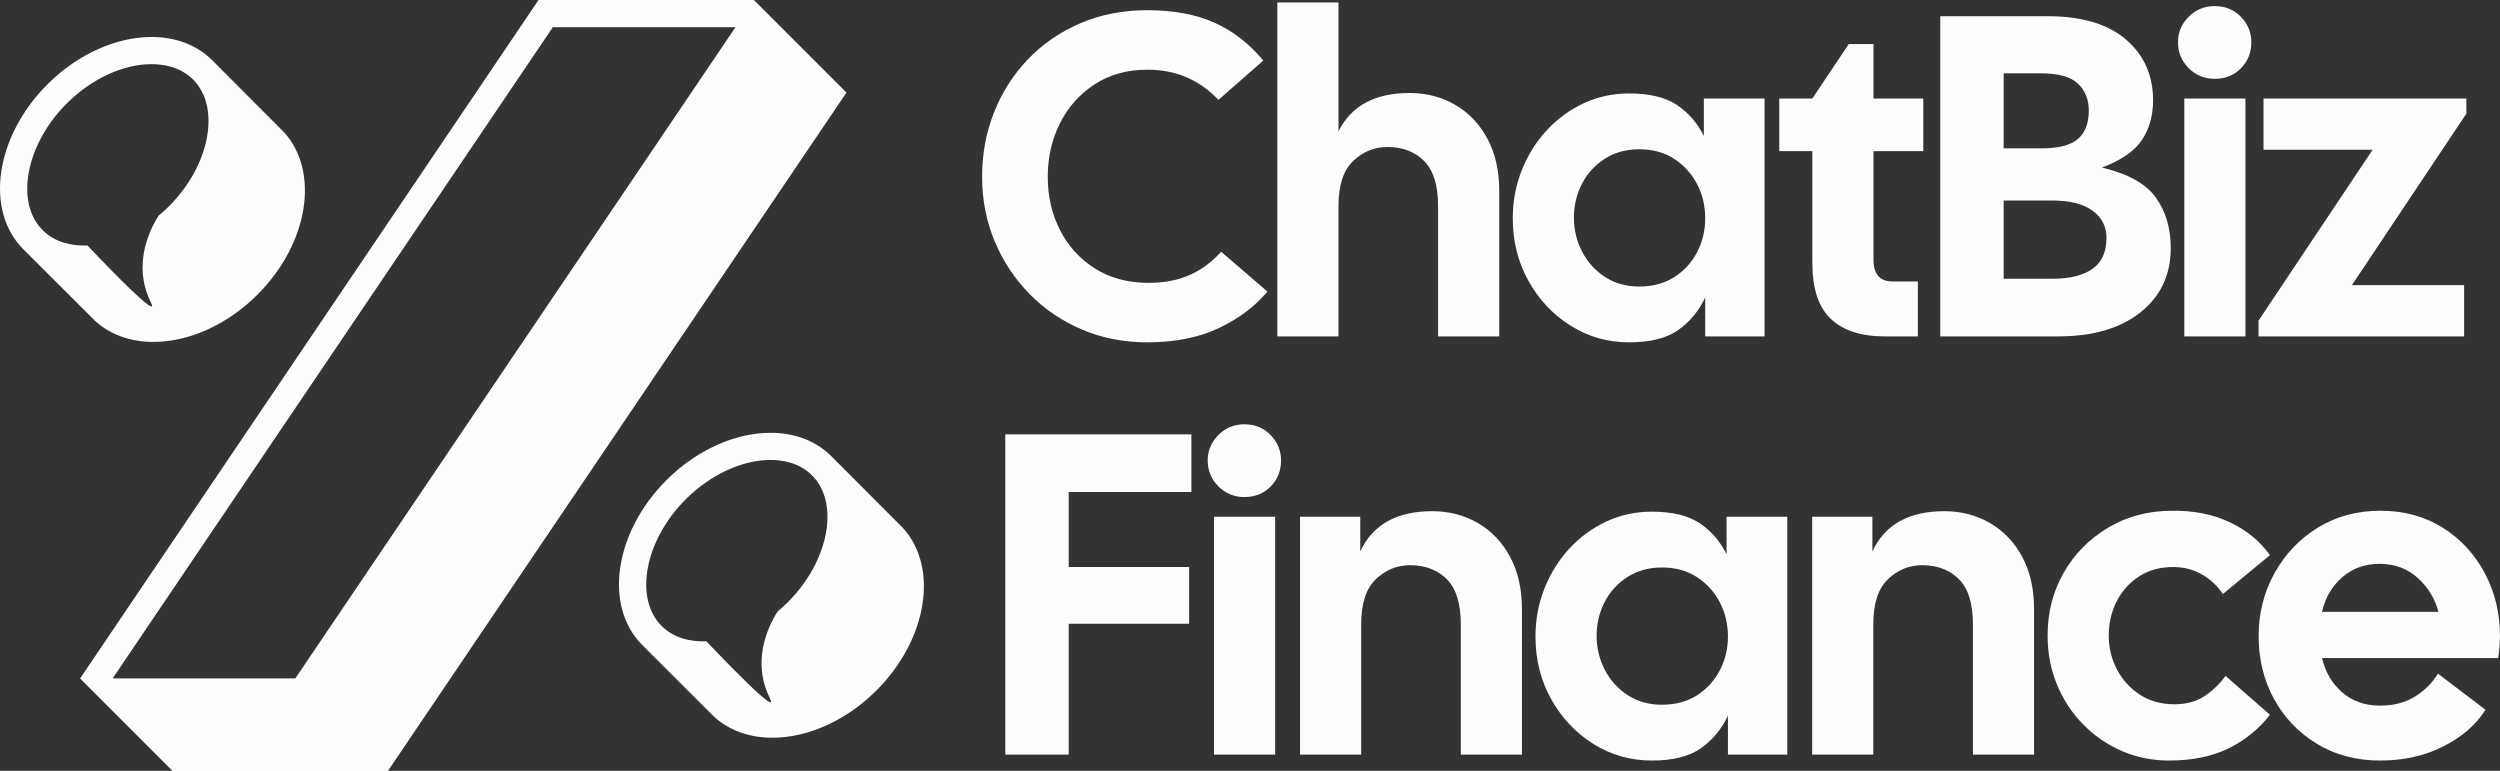
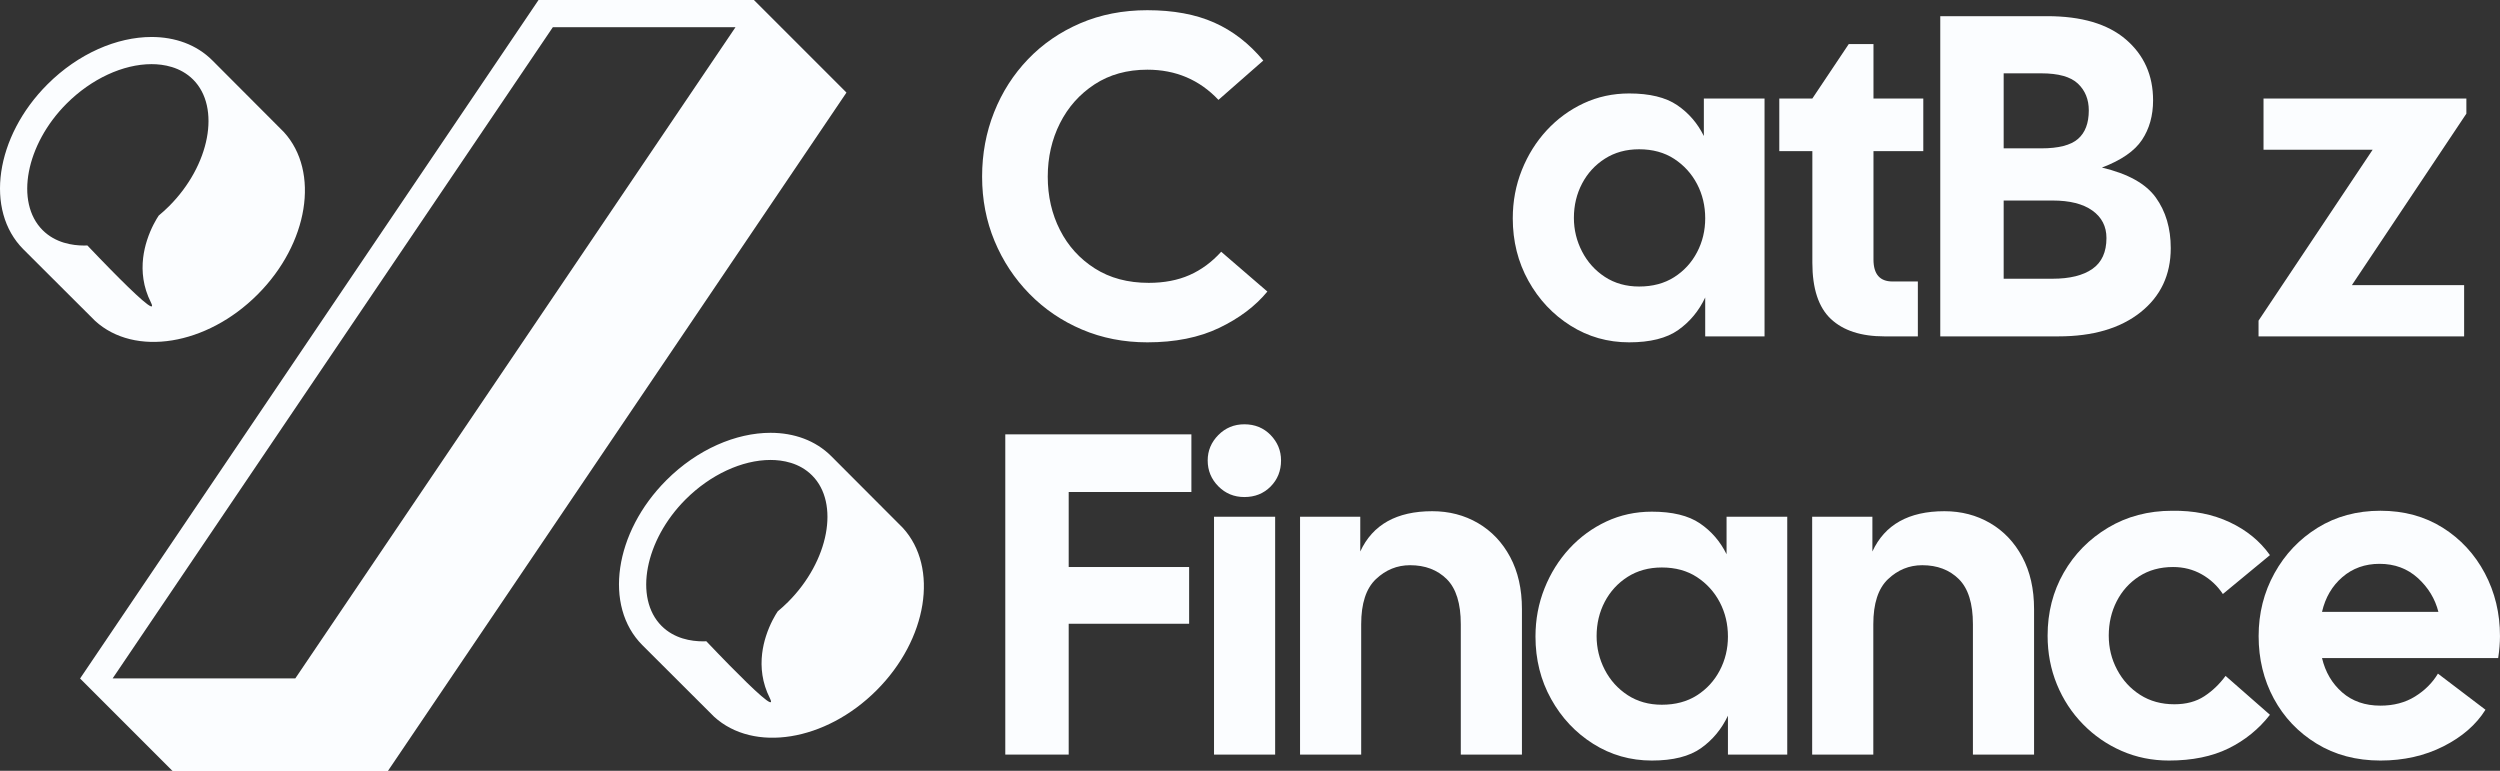
<svg xmlns="http://www.w3.org/2000/svg" width="120" height="37" viewBox="0 0 120 37" fill="none">
  <rect x="0" y="0" width="120" height="37" fill="#333333" stroke="none" />
  <path d="M40.63 4.444L18.619 37.007H8.282L3.844 32.568L25.849 0.001L36.187 0L40.63 4.444ZM5.407 32.563H14.175L35.305 1.305H26.537L5.407 32.563Z" fill="#FBFDFF" />
  <path d="M36.985 20.775C38.113 20.775 39.146 21.14 39.903 21.898C39.929 21.923 43.306 25.308 43.34 25.342C45.069 27.239 44.524 30.686 42.073 33.137C39.622 35.588 36.175 36.133 34.278 34.404C34.243 34.368 30.863 30.996 30.834 30.967C28.966 29.099 29.482 25.555 31.986 23.05C33.475 21.561 35.332 20.775 36.985 20.775ZM36.985 22.078C35.618 22.078 34.093 22.787 32.908 23.972C30.95 25.93 30.422 28.712 31.756 30.045C32.368 30.657 33.179 30.785 33.751 30.785C33.801 30.785 33.853 30.782 33.903 30.78C34.083 30.969 34.277 31.172 34.478 31.38C34.658 31.566 34.842 31.755 35.026 31.943C36.164 33.1 37.279 34.158 36.952 33.51C36.574 32.761 36.507 32.025 36.581 31.383C36.617 31.077 36.684 30.793 36.766 30.538C36.958 29.936 37.226 29.501 37.329 29.347C37.501 29.204 37.667 29.053 37.828 28.893C39.786 26.935 40.314 24.153 38.98 22.82C38.368 22.207 37.558 22.078 36.985 22.078Z" fill="#FBFDFF" />
  <path d="M7.274 1.775C8.402 1.775 9.435 2.141 10.192 2.898C10.216 2.922 13.59 6.304 13.629 6.343C15.358 8.24 14.813 11.686 12.362 14.138C9.911 16.589 6.464 17.134 4.567 15.404C4.531 15.368 1.15 11.995 1.123 11.968C-0.745 10.1 -0.229 6.555 2.275 4.051C3.764 2.562 5.621 1.776 7.274 1.775ZM7.274 3.079C5.907 3.079 4.383 3.787 3.197 4.973C1.239 6.931 0.711 9.712 2.045 11.046C2.657 11.658 3.469 11.786 4.041 11.786C4.091 11.786 4.143 11.783 4.193 11.781C4.373 11.969 4.566 12.172 4.768 12.381C4.947 12.567 5.131 12.756 5.315 12.943C6.454 14.101 7.569 15.159 7.241 14.511C6.863 13.761 6.796 13.026 6.87 12.384C6.906 12.078 6.973 11.794 7.055 11.539C7.247 10.937 7.515 10.502 7.618 10.348C7.79 10.205 7.958 10.054 8.118 9.894C10.076 7.935 10.604 5.154 9.271 3.82C8.658 3.208 7.847 3.079 7.274 3.079Z" fill="#FBFDFF" />
  <path d="M48.254 36.22V20.849H57.187V23.616H51.297V27.217H57.078V29.94H51.297V36.22H48.254Z" fill="#FBFDFF" />
  <path d="M58.273 24.802H61.207V36.22H58.273V24.802ZM59.729 23.858C59.236 23.858 58.82 23.686 58.48 23.342C58.139 22.998 57.969 22.584 57.969 22.101C57.969 21.633 58.139 21.227 58.48 20.882C58.82 20.539 59.236 20.366 59.729 20.366C60.236 20.366 60.656 20.539 60.99 20.882C61.323 21.227 61.49 21.633 61.49 22.101C61.49 22.599 61.323 23.016 60.99 23.353C60.656 23.69 60.236 23.858 59.729 23.858Z" fill="#FBFDFF" />
  <path d="M62.402 36.22V24.802H65.293V26.471C65.887 25.183 67.039 24.538 68.749 24.538C69.56 24.538 70.292 24.729 70.944 25.109C71.596 25.49 72.11 26.032 72.487 26.734C72.864 27.437 73.053 28.271 73.053 29.238V36.22H70.118V29.962C70.118 28.967 69.893 28.246 69.445 27.799C68.995 27.353 68.408 27.13 67.684 27.13C67.061 27.13 66.514 27.353 66.043 27.799C65.572 28.246 65.337 28.967 65.337 29.962V36.22H62.402Z" fill="#FBFDFF" />
  <path d="M79.767 33.827C80.419 33.827 80.981 33.677 81.452 33.377C81.922 33.077 82.288 32.678 82.549 32.18C82.81 31.682 82.941 31.141 82.941 30.555C82.941 29.955 82.81 29.406 82.549 28.908C82.288 28.411 81.922 28.008 81.452 27.7C80.981 27.393 80.419 27.239 79.767 27.239C79.144 27.239 78.597 27.39 78.126 27.689C77.655 27.99 77.289 28.389 77.028 28.886C76.768 29.384 76.637 29.933 76.637 30.533C76.637 31.104 76.768 31.642 77.028 32.147C77.289 32.652 77.655 33.058 78.126 33.366C78.597 33.673 79.144 33.827 79.767 33.827ZM79.289 36.506C78.26 36.506 77.322 36.238 76.474 35.704C75.627 35.17 74.953 34.453 74.453 33.552C73.953 32.652 73.703 31.653 73.703 30.555C73.703 29.735 73.848 28.963 74.138 28.238C74.427 27.514 74.826 26.877 75.333 26.328C75.84 25.779 76.431 25.347 77.105 25.032C77.778 24.718 78.507 24.56 79.289 24.56C80.274 24.56 81.042 24.747 81.593 25.12C82.144 25.494 82.571 25.988 82.875 26.603V24.802H85.788V36.22H82.941V34.354C82.636 34.998 82.205 35.517 81.647 35.913C81.089 36.308 80.303 36.506 79.289 36.506Z" fill="#FBFDFF" />
  <path d="M86.984 36.22V24.802H89.875V26.471C90.469 25.183 91.621 24.538 93.331 24.538C94.142 24.538 94.874 24.729 95.526 25.109C96.178 25.49 96.692 26.032 97.069 26.734C97.446 27.437 97.635 28.271 97.635 29.238V36.22H94.7V29.962C94.7 28.967 94.475 28.246 94.026 27.799C93.577 27.353 92.99 27.13 92.266 27.13C91.643 27.13 91.096 27.353 90.625 27.799C90.154 28.246 89.919 28.967 89.919 29.962V36.22H86.984Z" fill="#FBFDFF" />
  <path d="M104.11 36.506C103.299 36.506 102.542 36.352 101.839 36.044C101.136 35.737 100.516 35.309 99.981 34.76C99.444 34.211 99.028 33.574 98.731 32.85C98.434 32.125 98.285 31.346 98.285 30.511C98.285 29.399 98.542 28.392 99.057 27.492C99.571 26.591 100.281 25.871 101.187 25.329C102.092 24.788 103.118 24.517 104.262 24.517C105.291 24.502 106.211 24.685 107.023 25.065C107.834 25.446 108.479 25.973 108.957 26.646L106.697 28.513C106.436 28.118 106.099 27.803 105.686 27.569C105.273 27.335 104.813 27.217 104.306 27.217C103.683 27.217 103.139 27.367 102.676 27.667C102.212 27.968 101.853 28.367 101.6 28.864C101.346 29.362 101.22 29.911 101.22 30.511C101.22 31.097 101.353 31.642 101.622 32.147C101.89 32.652 102.259 33.055 102.73 33.355C103.201 33.655 103.748 33.805 104.371 33.805C104.936 33.805 105.414 33.677 105.806 33.42C106.197 33.164 106.537 32.839 106.827 32.443L108.957 34.31C108.421 34.998 107.758 35.536 106.968 35.924C106.178 36.311 105.226 36.506 104.11 36.506Z" fill="#FBFDFF" />
  <path d="M114.217 27.064C113.522 27.064 112.928 27.276 112.435 27.7C111.942 28.125 111.616 28.681 111.457 29.369H117.043C116.883 28.74 116.554 28.198 116.054 27.744C115.554 27.291 114.942 27.064 114.217 27.064ZM114.261 36.506C113.102 36.506 112.08 36.235 111.196 35.693C110.312 35.152 109.628 34.431 109.142 33.53C108.657 32.63 108.414 31.631 108.414 30.533C108.414 29.435 108.668 28.429 109.175 27.514C109.682 26.599 110.374 25.871 111.251 25.329C112.127 24.788 113.131 24.516 114.261 24.516C115.391 24.516 116.387 24.788 117.25 25.329C118.111 25.871 118.785 26.599 119.271 27.514C119.756 28.429 119.999 29.435 119.999 30.533C119.999 30.694 119.991 30.862 119.977 31.038C119.963 31.214 119.941 31.397 119.912 31.587H111.457C111.616 32.26 111.939 32.809 112.424 33.234C112.91 33.659 113.522 33.871 114.261 33.871C114.898 33.871 115.453 33.724 115.924 33.431C116.394 33.139 116.76 32.773 117.021 32.334L119.303 34.068C118.854 34.786 118.18 35.371 117.282 35.825C116.384 36.279 115.377 36.506 114.261 36.506Z" fill="#FBFDFF" />
  <path d="M55.074 16.432C53.944 16.432 52.897 16.227 51.933 15.817C50.969 15.407 50.129 14.836 49.412 14.104C48.695 13.373 48.137 12.527 47.738 11.568C47.34 10.61 47.141 9.581 47.141 8.483C47.141 7.385 47.332 6.353 47.717 5.387C48.1 4.421 48.644 3.572 49.347 2.84C50.049 2.108 50.886 1.533 51.857 1.116C52.828 0.699 53.9 0.49 55.074 0.49C56.32 0.49 57.389 0.688 58.28 1.083C59.171 1.478 59.957 2.086 60.638 2.906L58.486 4.794C57.573 3.828 56.436 3.345 55.074 3.345C54.103 3.345 53.259 3.579 52.542 4.047C51.825 4.516 51.27 5.138 50.879 5.914C50.488 6.69 50.292 7.546 50.292 8.483C50.292 9.42 50.488 10.273 50.879 11.041C51.27 11.81 51.828 12.425 52.553 12.886C53.277 13.347 54.139 13.577 55.139 13.577C55.878 13.577 56.53 13.453 57.095 13.204C57.66 12.955 58.167 12.582 58.617 12.084L60.834 13.995C60.254 14.697 59.483 15.279 58.519 15.74C57.555 16.201 56.407 16.432 55.074 16.432Z" fill="#FBFDFF" />
-   <path d="M61.312 16.146V0.117H64.247V6.309C64.855 5.079 65.993 4.464 67.659 4.464C68.471 4.464 69.202 4.655 69.854 5.035C70.507 5.416 71.021 5.958 71.398 6.66C71.774 7.363 71.963 8.197 71.963 9.163V16.146H69.028V9.888C69.028 8.893 68.804 8.172 68.355 7.725C67.905 7.279 67.319 7.056 66.594 7.056C65.971 7.056 65.424 7.279 64.953 7.725C64.482 8.172 64.247 8.893 64.247 9.888V16.146H61.312Z" fill="#FBFDFF" />
  <path d="M78.677 13.753C79.329 13.753 79.891 13.603 80.362 13.303C80.832 13.003 81.199 12.604 81.459 12.106C81.72 11.608 81.85 11.067 81.85 10.481C81.85 9.881 81.72 9.332 81.459 8.834C81.199 8.337 80.832 7.934 80.362 7.626C79.891 7.319 79.329 7.165 78.677 7.165C78.054 7.165 77.507 7.316 77.036 7.616C76.565 7.916 76.2 8.315 75.939 8.812C75.678 9.31 75.547 9.859 75.547 10.459C75.547 11.03 75.678 11.568 75.939 12.073C76.2 12.578 76.565 12.984 77.036 13.292C77.507 13.599 78.054 13.753 78.677 13.753ZM78.199 16.432C77.17 16.432 76.232 16.165 75.384 15.63C74.537 15.096 73.863 14.379 73.363 13.478C72.863 12.578 72.613 11.579 72.613 10.481C72.613 9.661 72.758 8.889 73.048 8.164C73.338 7.44 73.736 6.803 74.243 6.254C74.75 5.705 75.341 5.273 76.015 4.958C76.689 4.644 77.417 4.486 78.199 4.486C79.184 4.486 79.952 4.673 80.503 5.046C81.053 5.42 81.481 5.914 81.785 6.529V4.728H84.698V16.146H81.85V14.28C81.546 14.924 81.115 15.444 80.557 15.839C79.999 16.234 79.213 16.432 78.199 16.432Z" fill="#FBFDFF" />
  <path d="M96.176 13.379H98.523C99.349 13.379 99.987 13.222 100.436 12.907C100.885 12.593 101.11 12.099 101.11 11.425C101.11 10.869 100.885 10.43 100.436 10.108C99.987 9.786 99.349 9.625 98.523 9.625H96.176V13.379ZM96.176 7.121H97.98C98.806 7.121 99.392 6.971 99.74 6.671C100.088 6.371 100.262 5.914 100.262 5.299C100.262 4.772 100.088 4.344 99.74 4.014C99.392 3.685 98.806 3.52 97.98 3.52H96.176V7.121ZM93.133 16.146V0.776H98.262C99.914 0.776 101.175 1.149 102.044 1.895C102.913 2.642 103.348 3.616 103.348 4.816C103.348 5.548 103.171 6.181 102.816 6.715C102.461 7.25 101.819 7.692 100.892 8.044C102.138 8.337 103 8.816 103.479 9.482C103.957 10.148 104.196 10.957 104.196 11.908C104.196 13.197 103.71 14.225 102.74 14.993C101.769 15.762 100.457 16.146 98.806 16.146H93.133Z" fill="#FBFDFF" />
-   <path d="M104.847 4.728H107.781V16.146H104.847V4.728ZM106.304 3.784C105.811 3.784 105.394 3.612 105.054 3.268C104.713 2.924 104.543 2.51 104.543 2.027C104.543 1.559 104.713 1.153 105.054 0.808C105.394 0.465 105.811 0.292 106.304 0.292C106.811 0.292 107.231 0.465 107.564 0.808C107.897 1.153 108.064 1.559 108.064 2.027C108.064 2.525 107.897 2.942 107.564 3.279C107.231 3.616 106.811 3.784 106.304 3.784Z" fill="#FBFDFF" />
  <path d="M108.649 4.728V7.187H113.887L108.41 15.39V16.146H118.278V13.687H112.89L118.386 5.455V4.728H108.649Z" fill="#FBFDFF" />
  <path d="M92.318 7.253V4.728H89.927V2.115L88.741 2.114L86.993 4.728V4.728H85.406V7.253H86.993V12.611C86.993 13.855 87.29 14.756 87.884 15.312C88.478 15.868 89.333 16.146 90.449 16.146H92.057V13.511H90.84C90.231 13.511 89.927 13.16 89.927 12.457V7.253H92.318Z" fill="#FBFDFF" />
</svg>